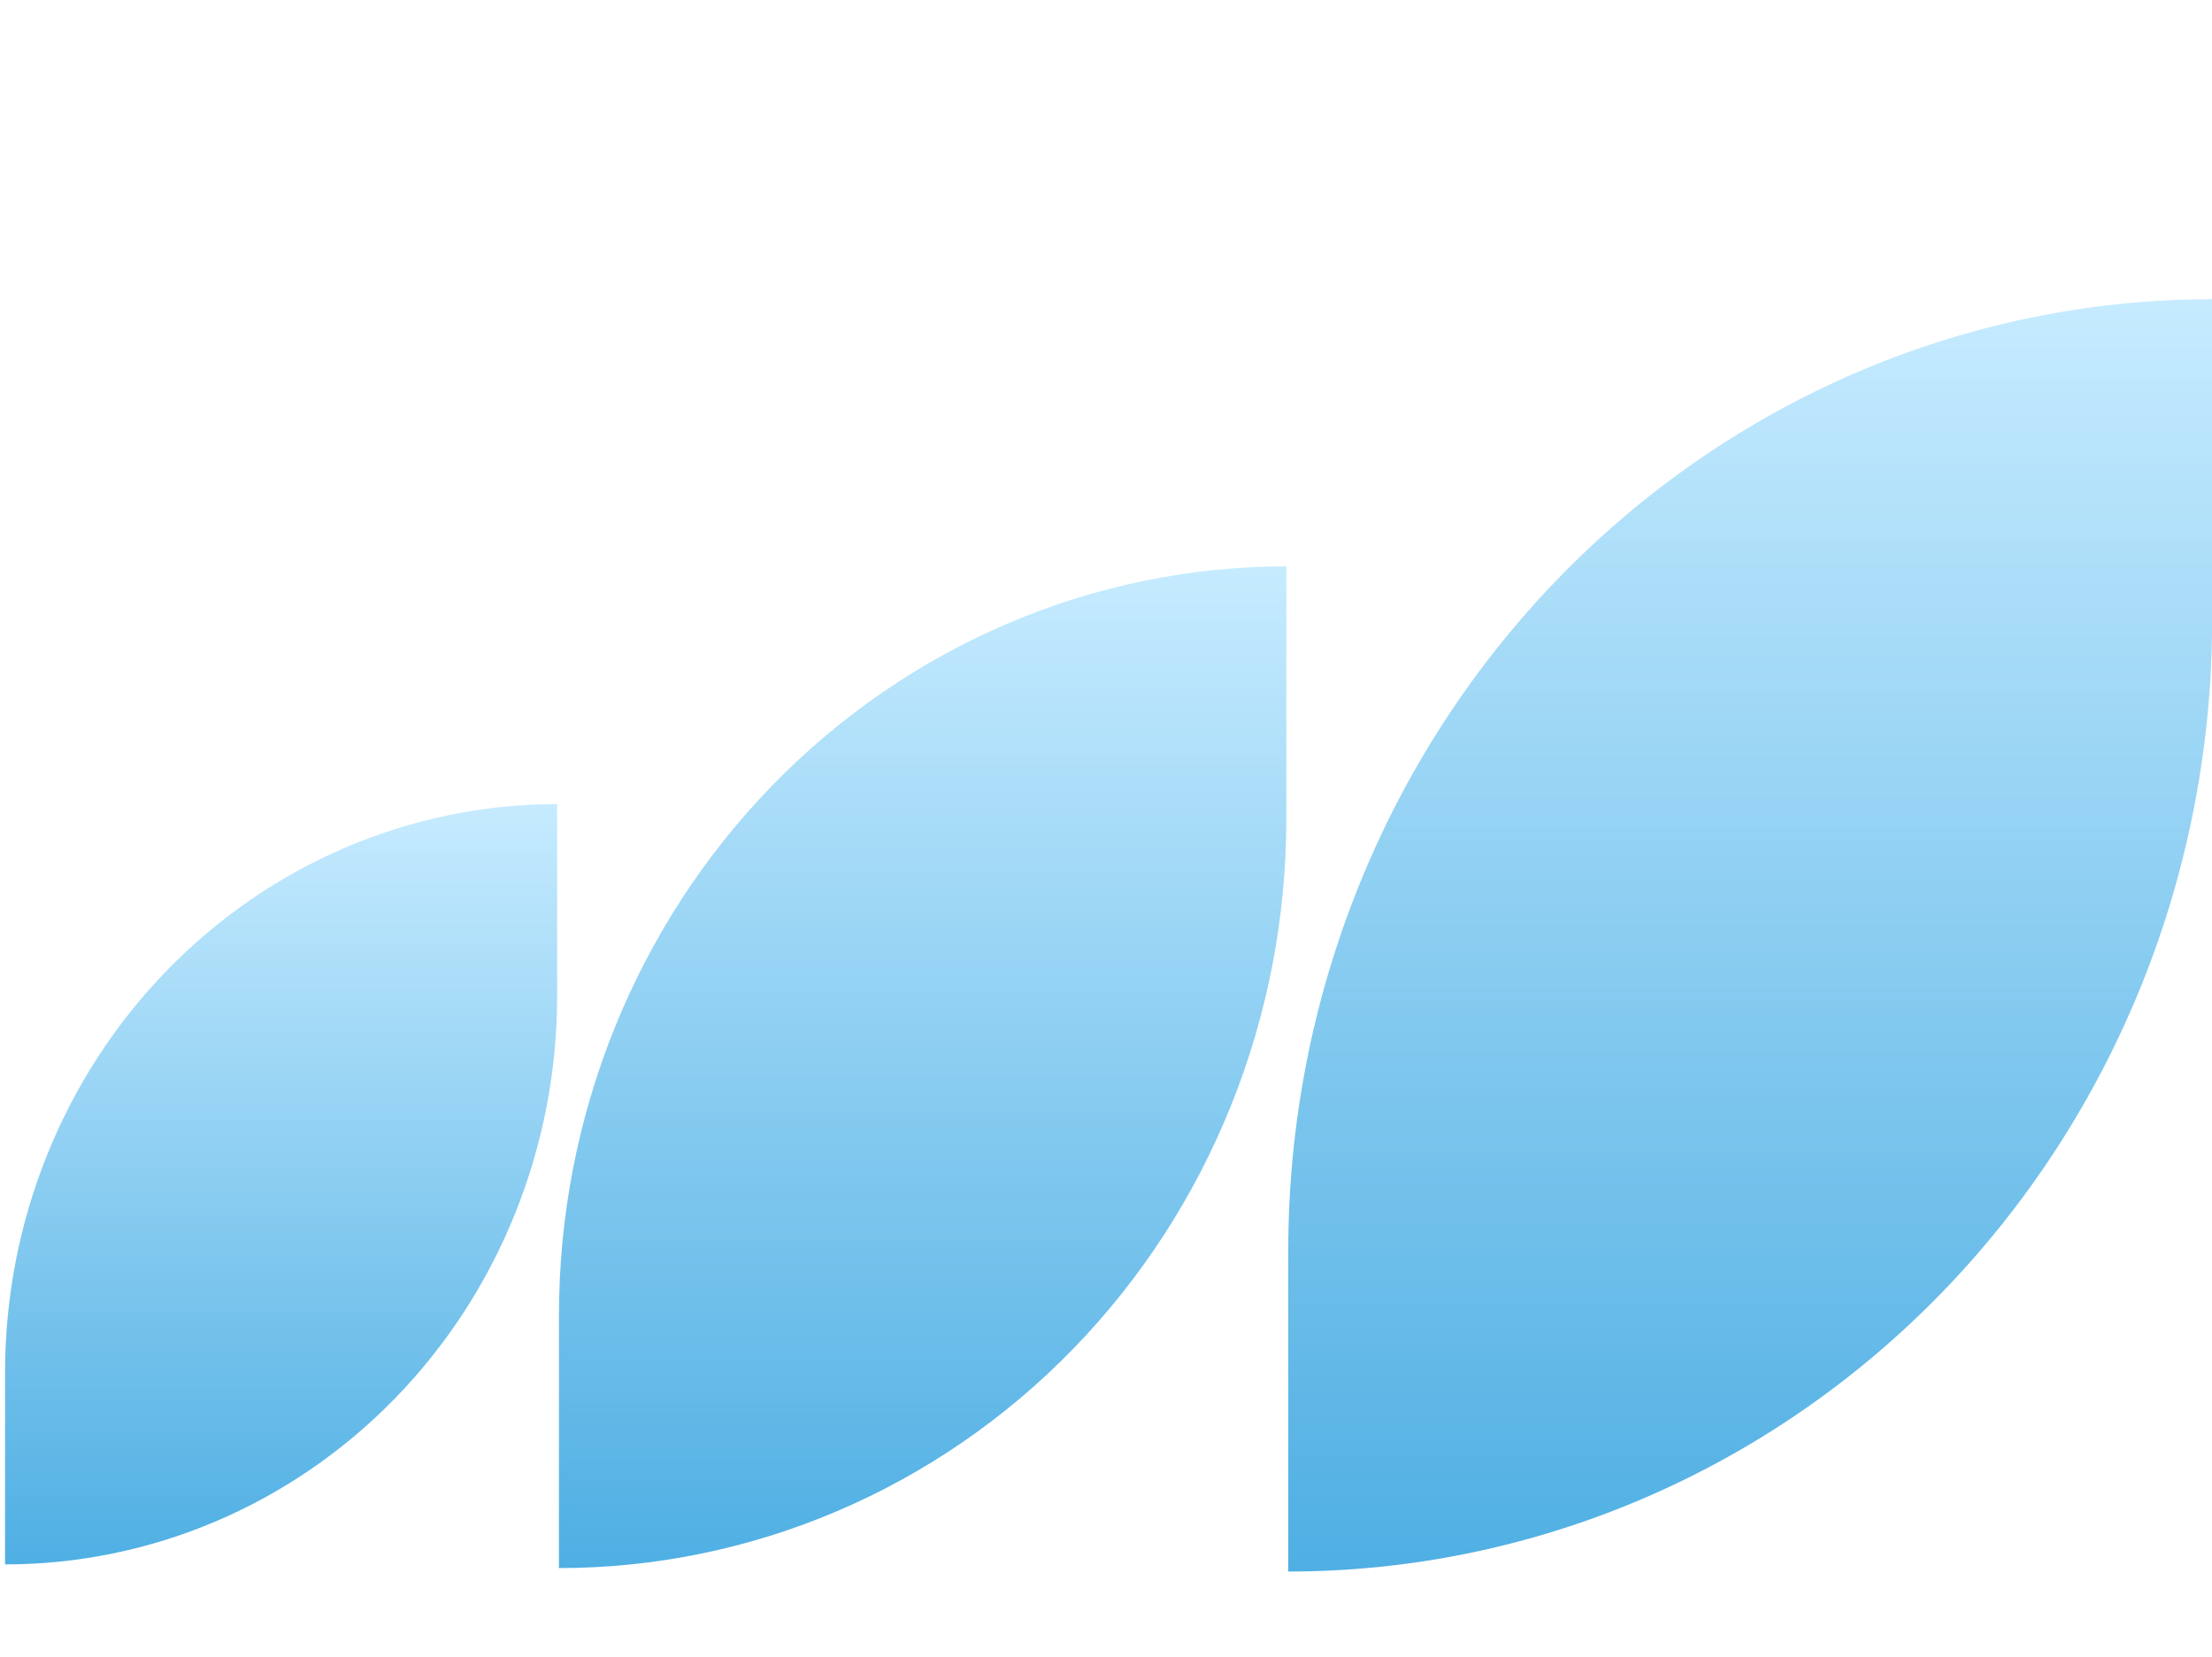
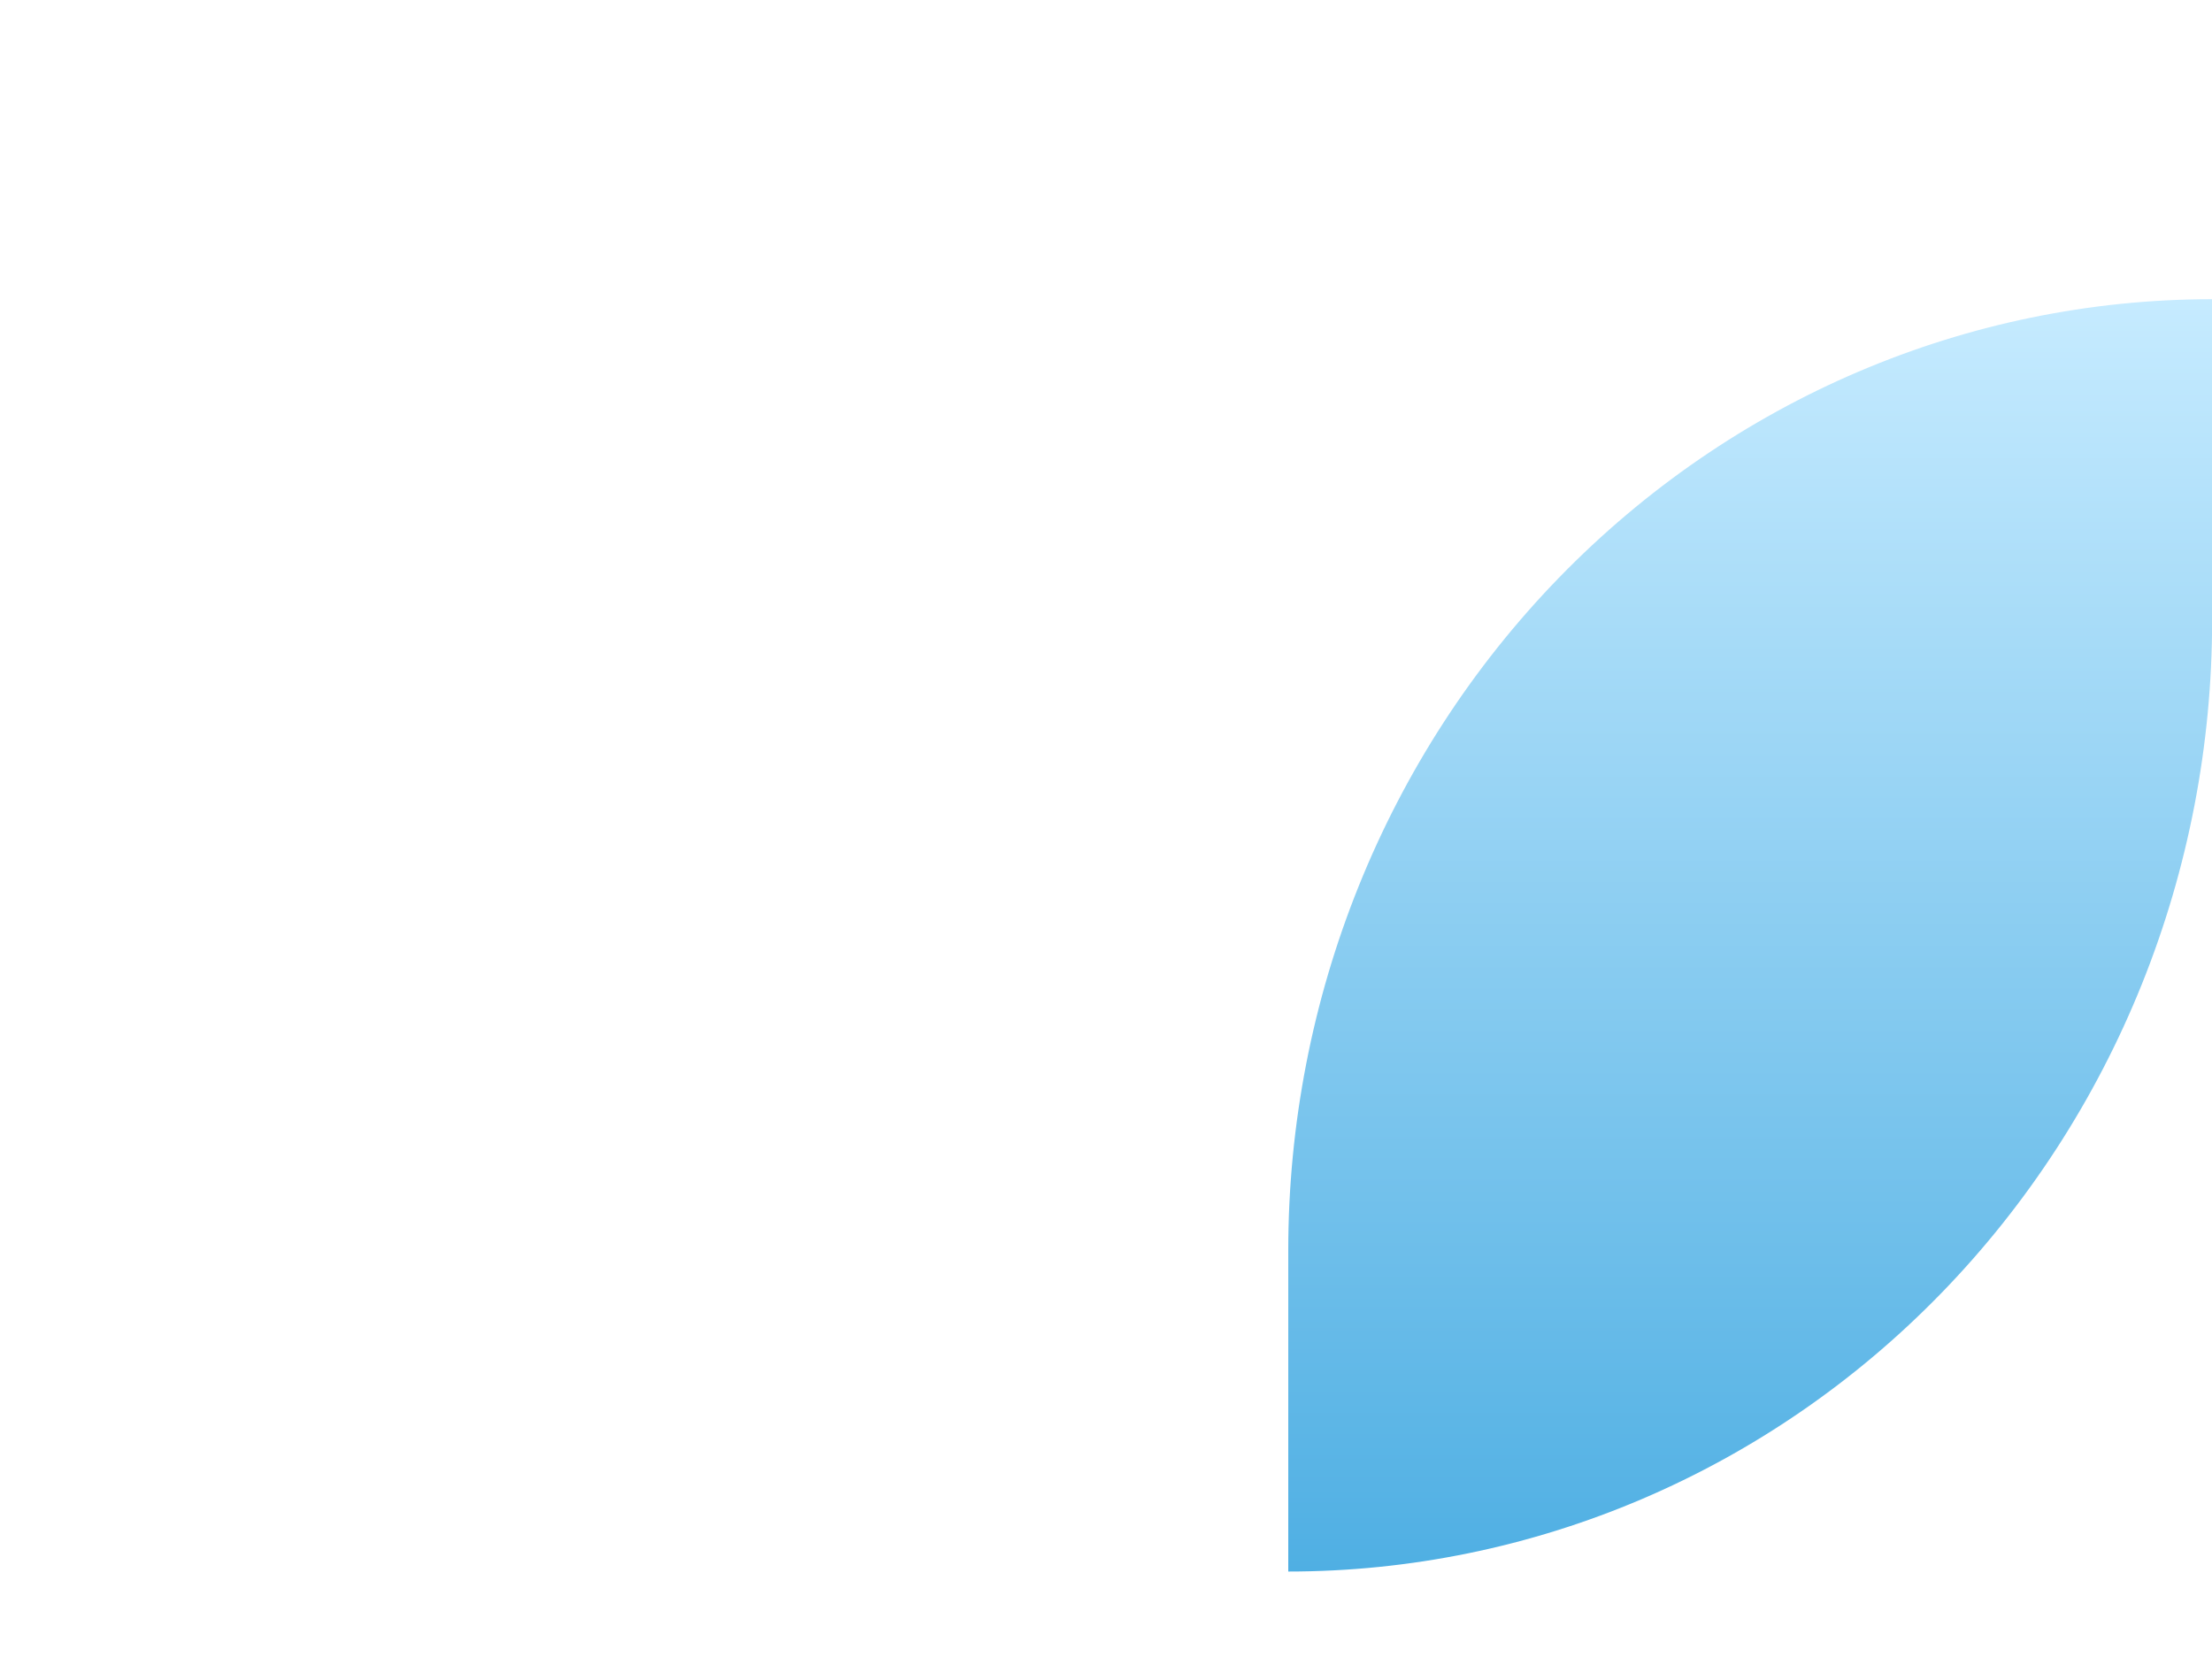
<svg xmlns="http://www.w3.org/2000/svg" width="383" height="287" viewBox="0 0 383 287" fill="none">
  <path d="M383.022 51.813V107.4C383.024 129.033 378.888 150.455 370.85 170.442C362.812 190.429 351.029 208.59 336.175 223.888C321.321 239.186 303.686 251.321 284.277 259.6C264.869 267.879 244.067 272.141 223.059 272.141L223.059 216.539C223.059 172.851 239.912 130.953 269.911 100.061C299.91 69.168 340.597 51.813 383.022 51.813Z" fill="url(#paint0_linear_4381_5492)" />
-   <path d="M222.722 98.08V141.843C222.723 158.876 219.467 175.741 213.138 191.477C206.81 207.213 197.534 221.512 185.839 233.556C174.144 245.6 160.26 255.154 144.979 261.672C129.699 268.19 113.321 271.545 96.781 271.545L96.781 227.77C96.781 193.374 110.05 160.387 133.668 136.065C157.287 111.744 189.32 98.08 222.722 98.08Z" fill="url(#paint1_linear_4381_5492)" />
-   <path d="M96.466 139.244V172.461C96.468 185.389 93.996 198.191 89.193 210.135C84.389 222.079 77.348 232.931 68.472 242.073C59.595 251.215 49.057 258.466 37.458 263.414C25.86 268.361 13.429 270.908 0.875 270.908L0.875 237.681C0.875 211.574 10.946 186.536 28.873 168.076C46.8 149.615 71.114 139.244 96.466 139.244Z" fill="url(#paint2_linear_4381_5492)" />
  <defs>
    <linearGradient id="paint0_linear_4381_5492" x1="303.04" y1="51.813" x2="303.04" y2="272.141" gradientUnits="userSpaceOnUse">
      <stop stop-color="#C6EBFF" />
      <stop offset="1" stop-color="#4FAFE3" />
    </linearGradient>
    <linearGradient id="paint1_linear_4381_5492" x1="159.751" y1="98.08" x2="159.751" y2="271.545" gradientUnits="userSpaceOnUse">
      <stop stop-color="#C6EBFF" />
      <stop offset="1" stop-color="#4FAFE3" />
    </linearGradient>
    <linearGradient id="paint2_linear_4381_5492" x1="48.671" y1="139.244" x2="48.671" y2="270.908" gradientUnits="userSpaceOnUse">
      <stop stop-color="#C6EBFF" />
      <stop offset="1" stop-color="#4FAFE3" />
    </linearGradient>
  </defs>
</svg>